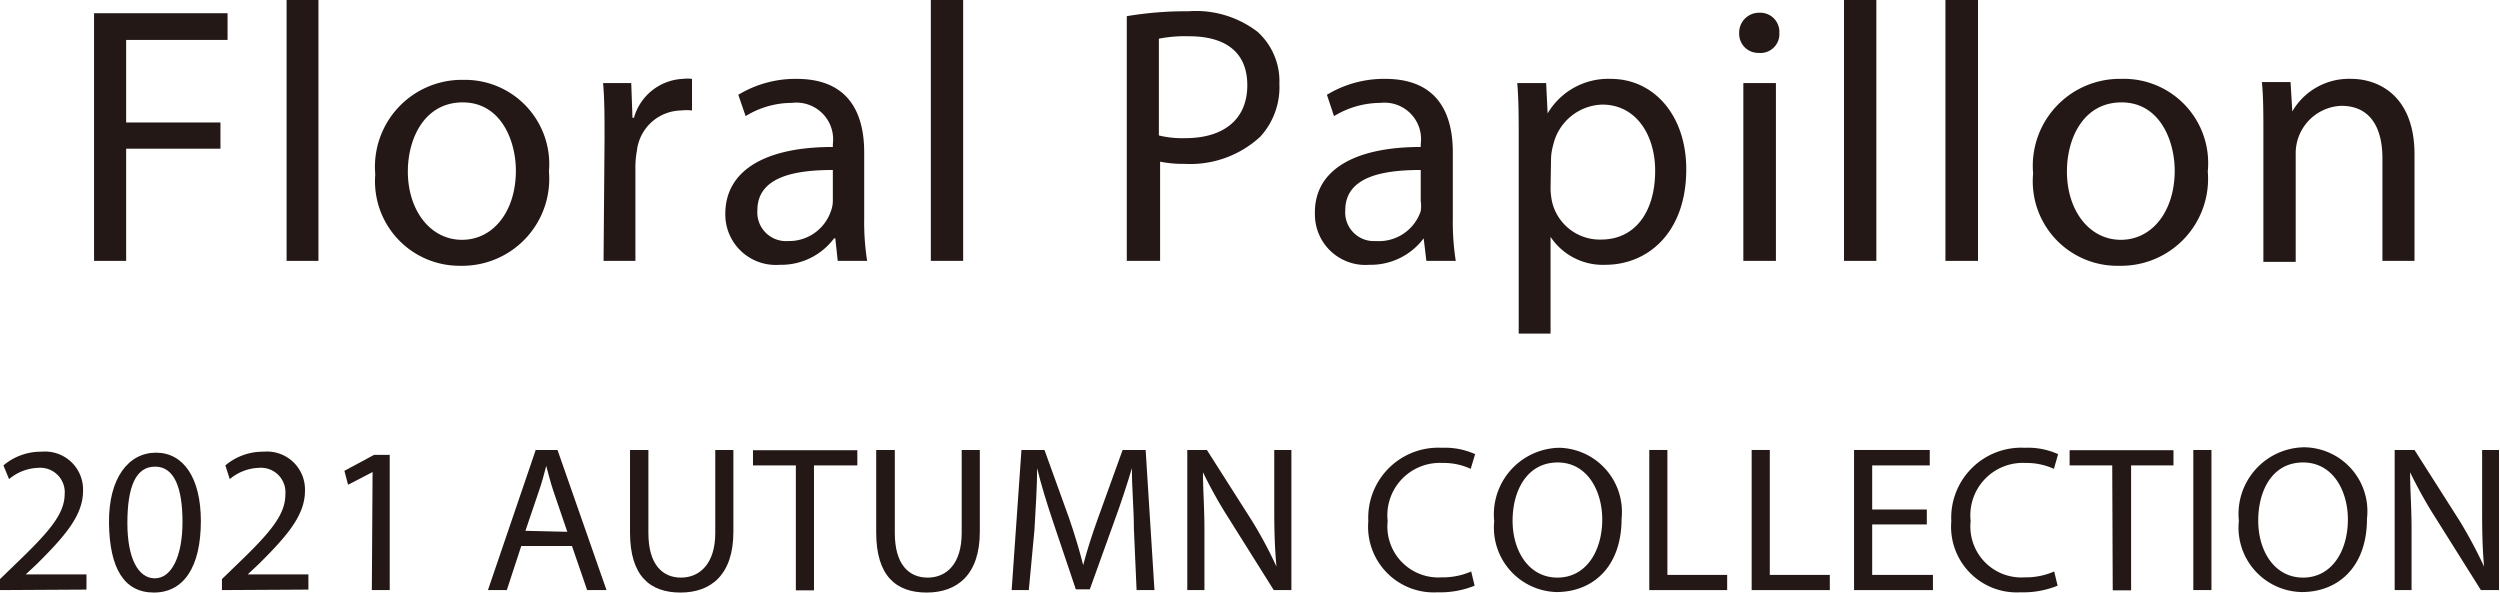
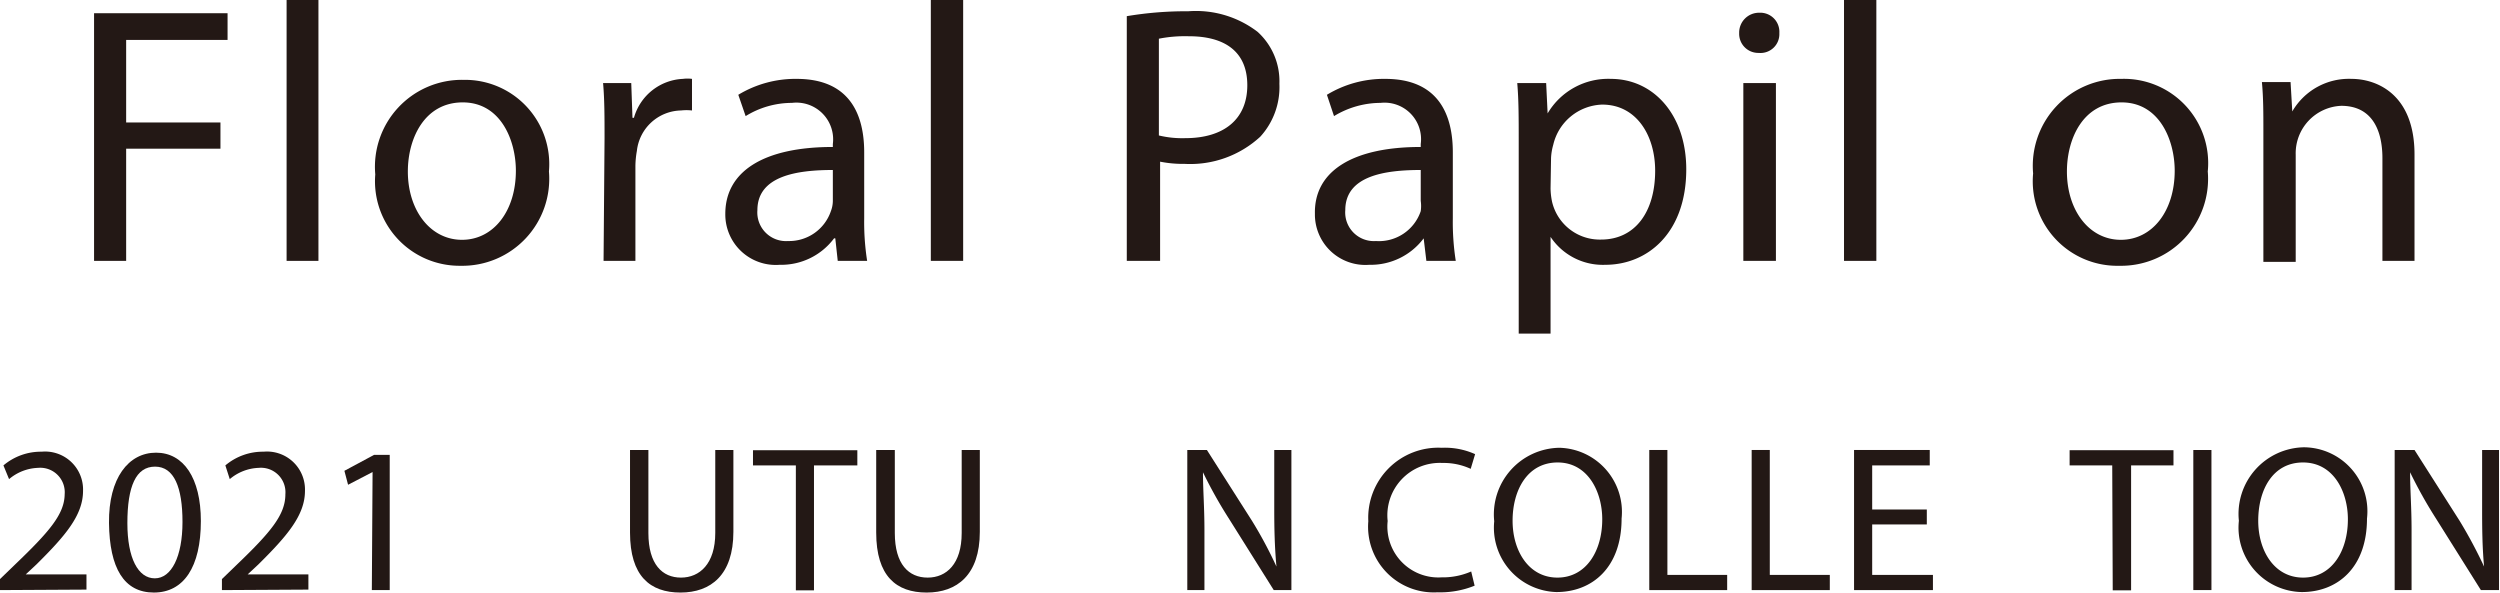
<svg xmlns="http://www.w3.org/2000/svg" viewBox="0 0 102.06 24.19">
  <defs>
    <style>.cls-1{fill:#231815;}</style>
  </defs>
  <g id="レイヤー_2" data-name="レイヤー 2">
    <g id="レイヤー_1-2" data-name="レイヤー 1">
      <path class="cls-1" d="M3.84.54H9.29V1.63H5.15V5H9V6.07H5.15v4.58H3.84Z" />
      <path class="cls-1" d="M11.7,0H13V10.65H11.7Z" />
      <path class="cls-1" d="M22.41,7a3.55,3.55,0,0,1-3.61,3.85,3.45,3.45,0,0,1-3.48-3.73,3.55,3.55,0,0,1,3.6-3.86A3.44,3.44,0,0,1,22.41,7ZM16.65,7c0,1.59.92,2.79,2.21,2.79s2.2-1.18,2.2-2.82c0-1.23-.61-2.79-2.17-2.79S16.65,5.65,16.65,7Z" />
      <path class="cls-1" d="M24.68,5.65c0-.85,0-1.59-.06-2.26h1.15l.05,1.42h.06a2.18,2.18,0,0,1,2-1.59,1.38,1.38,0,0,1,.37,0V4.51a2,2,0,0,0-.45,0A1.85,1.85,0,0,0,26,6.16a3.72,3.72,0,0,0-.06.62v3.87h-1.3Z" />
      <path class="cls-1" d="M34.2,10.65l-.1-.92h-.05a2.69,2.69,0,0,1-2.22,1.08,2.06,2.06,0,0,1-2.22-2.08C29.61,7,31.17,6,34,6V5.88A1.5,1.5,0,0,0,32.33,4.2a3.6,3.6,0,0,0-1.89.54l-.3-.87a4.5,4.5,0,0,1,2.38-.65c2.22,0,2.76,1.52,2.76,3V8.91a10.26,10.26,0,0,0,.12,1.74ZM34,6.94c-1.44,0-3.08.23-3.08,1.64a1.17,1.17,0,0,0,1.25,1.26,1.8,1.8,0,0,0,1.75-1.22A1.2,1.2,0,0,0,34,8.2Z" />
      <path class="cls-1" d="M38,0h1.32V10.65H38Z" />
      <path class="cls-1" d="M46,.66a14.58,14.58,0,0,1,2.51-.2,4.14,4.14,0,0,1,2.83.84,2.72,2.72,0,0,1,.89,2.12,3,3,0,0,1-.78,2.16,4.22,4.22,0,0,1-3.09,1.11,4.78,4.78,0,0,1-1-.09v4.05H46Zm1.31,4.87a4.07,4.07,0,0,0,1.08.11c1.57,0,2.53-.77,2.53-2.16s-.94-2-2.38-2a5.52,5.52,0,0,0-1.23.1Z" />
      <path class="cls-1" d="M58.23,10.65l-.11-.92h0a2.7,2.7,0,0,1-2.22,1.08,2.06,2.06,0,0,1-2.22-2.08C53.64,7,55.2,6,58,6V5.88A1.49,1.49,0,0,0,56.36,4.2a3.67,3.67,0,0,0-1.9.54l-.29-.87a4.48,4.48,0,0,1,2.38-.65c2.22,0,2.76,1.52,2.76,3V8.91a10.26,10.26,0,0,0,.12,1.74ZM58,6.94c-1.45,0-3.08.23-3.08,1.64a1.17,1.17,0,0,0,1.25,1.26A1.8,1.8,0,0,0,58,8.62,1.49,1.49,0,0,0,58,8.2Z" />
      <path class="cls-1" d="M62,5.76c0-.93,0-1.68-.06-2.37h1.18l.06,1.24h0a2.87,2.87,0,0,1,2.58-1.41c1.76,0,3.08,1.49,3.08,3.69,0,2.61-1.59,3.9-3.3,3.9a2.56,2.56,0,0,1-2.24-1.14h0v3.95H62Zm1.3,1.93a2.87,2.87,0,0,0,.06.54,2,2,0,0,0,2,1.55c1.4,0,2.21-1.14,2.21-2.81,0-1.45-.77-2.7-2.16-2.7a2.12,2.12,0,0,0-2,1.64,2.34,2.34,0,0,0-.09.54Z" />
      <path class="cls-1" d="M72.64,1.35a.77.77,0,0,1-.84.81A.78.78,0,0,1,71,1.35a.81.81,0,0,1,.82-.83A.78.78,0,0,1,72.64,1.35Zm-1.47,9.3V3.39H72.5v7.26Z" />
      <path class="cls-1" d="M75.28,0H76.6V10.65H75.28Z" />
-       <path class="cls-1" d="M79.42,0h1.33V10.65H79.42Z" />
      <path class="cls-1" d="M90.13,7a3.55,3.55,0,0,1-3.61,3.85A3.45,3.45,0,0,1,83,7.08a3.55,3.55,0,0,1,3.6-3.86A3.44,3.44,0,0,1,90.13,7ZM84.38,7c0,1.59.91,2.79,2.2,2.79s2.2-1.18,2.2-2.82c0-1.23-.61-2.79-2.17-2.79S84.38,5.65,84.38,7Z" />
      <path class="cls-1" d="M92.4,5.35c0-.75,0-1.36-.06-2h1.17l.07,1.2h0A2.67,2.67,0,0,1,96,3.22c1,0,2.57.6,2.57,3.09v4.34H97.26V6.46c0-1.17-.44-2.14-1.68-2.14a1.94,1.94,0,0,0-1.86,2v4.37H92.4Z" />
      <path class="cls-1" d="M0,24.09v-.45l.59-.57C2,21.72,2.63,21,2.64,20.18A1,1,0,0,0,1.55,19.1a1.93,1.93,0,0,0-1.18.46L.14,19a2.37,2.37,0,0,1,1.56-.56,1.55,1.55,0,0,1,1.69,1.6c0,1-.74,1.85-1.9,3l-.44.41H3.53v.62Z" />
      <path class="cls-1" d="M8.2,21.27c0,1.88-.7,2.92-1.92,2.92s-1.81-1-1.83-2.84.8-2.87,1.92-2.87S8.2,19.51,8.2,21.27Zm-3,.09c0,1.43.44,2.25,1.12,2.25s1.13-.89,1.13-2.3-.34-2.26-1.12-2.26S5.2,19.85,5.2,21.36Z" />
      <path class="cls-1" d="M9.06,24.09v-.45l.59-.57c1.41-1.35,2-2.06,2-2.89a1,1,0,0,0-1.09-1.08,1.93,1.93,0,0,0-1.18.46L9.2,19a2.37,2.37,0,0,1,1.56-.56,1.55,1.55,0,0,1,1.69,1.6c0,1-.74,1.85-1.9,3l-.44.41h2.48v.62Z" />
      <path class="cls-1" d="M15.21,19.27h0l-1,.52-.15-.57,1.21-.65h.64v5.52h-.73Z" />
-       <path class="cls-1" d="M21.28,22.29l-.59,1.8h-.77l1.95-5.72h.89l2,5.72h-.79l-.62-1.8Zm1.88-.58-.56-1.64c-.13-.38-.21-.72-.3-1.05h0c-.09.34-.18.69-.29,1l-.56,1.65Z" />
      <path class="cls-1" d="M26.47,18.37v3.39c0,1.28.57,1.82,1.33,1.82s1.4-.56,1.4-1.82V18.37h.74v3.34c0,1.76-.92,2.48-2.16,2.48s-2.06-.67-2.06-2.45V18.37Z" />
      <path class="cls-1" d="M32.49,19H30.74v-.62H35V19H33.23v5.1h-.74Z" />
      <path class="cls-1" d="M36.53,18.37v3.39c0,1.28.57,1.82,1.34,1.82s1.39-.56,1.39-1.82V18.37H40v3.34c0,1.76-.93,2.48-2.17,2.48s-2.06-.67-2.06-2.45V18.37Z" />
-       <path class="cls-1" d="M46.29,21.58c0-.8-.09-1.76-.08-2.47h0c-.2.67-.43,1.38-.72,2.17l-1,2.78h-.57L43,21.33c-.27-.81-.5-1.54-.66-2.22h0c0,.71-.06,1.67-.11,2.53L42,24.09h-.7l.4-5.72h.94l1,2.77c.24.7.43,1.33.58,1.93h0c.15-.58.35-1.21.61-1.93l1-2.77h.94l.36,5.72h-.73Z" />
      <path class="cls-1" d="M48.47,24.09V18.37h.8l1.84,2.89a17.24,17.24,0,0,1,1,1.87h0c-.07-.77-.09-1.47-.09-2.36V18.37h.7v5.72H52l-1.82-2.9a18.54,18.54,0,0,1-1.07-1.91h0c0,.73.06,1.41.06,2.37v2.44Z" />
      <path class="cls-1" d="M60.2,23.91a3.74,3.74,0,0,1-1.51.27,2.68,2.68,0,0,1-2.83-2.9,2.86,2.86,0,0,1,3-3,3,3,0,0,1,1.36.26l-.18.6a2.62,2.62,0,0,0-1.15-.24,2.14,2.14,0,0,0-2.24,2.37,2.08,2.08,0,0,0,2.2,2.3,2.9,2.9,0,0,0,1.21-.24Z" />
      <path class="cls-1" d="M66.2,21.17c0,2-1.2,3-2.66,3A2.63,2.63,0,0,1,61,21.28a2.72,2.72,0,0,1,2.66-3A2.62,2.62,0,0,1,66.2,21.17Zm-4.45.09c0,1.23.66,2.32,1.83,2.32s1.83-1.08,1.83-2.38c0-1.13-.59-2.32-1.82-2.32S61.75,20,61.75,21.26Z" />
      <path class="cls-1" d="M67.33,18.37h.74v5.1h2.44v.62H67.33Z" />
      <path class="cls-1" d="M71.51,18.37h.74v5.1H74.7v.62H71.51Z" />
      <path class="cls-1" d="M78.66,21.41H76.43v2.06h2.48v.62H75.69V18.37h3.09V19H76.43V20.8h2.23Z" />
-       <path class="cls-1" d="M84,23.91a3.74,3.74,0,0,1-1.51.27,2.68,2.68,0,0,1-2.83-2.9,2.86,2.86,0,0,1,3-3,3,3,0,0,1,1.36.26l-.17.6a2.7,2.7,0,0,0-1.16-.24,2.14,2.14,0,0,0-2.24,2.37,2.08,2.08,0,0,0,2.2,2.3,2.9,2.9,0,0,0,1.21-.24Z" />
      <path class="cls-1" d="M86.23,19H84.49v-.62h4.24V19H87v5.1h-.75Z" />
      <path class="cls-1" d="M90.28,18.37v5.72h-.74V18.37Z" />
      <path class="cls-1" d="M96.63,21.17c0,2-1.2,3-2.66,3a2.63,2.63,0,0,1-2.57-2.91,2.72,2.72,0,0,1,2.66-3A2.61,2.61,0,0,1,96.63,21.17Zm-4.44.09c0,1.23.66,2.32,1.83,2.32s1.83-1.08,1.83-2.38c0-1.13-.59-2.32-1.83-2.32S92.19,20,92.19,21.26Z" />
      <path class="cls-1" d="M97.76,24.09V18.37h.81l1.84,2.89a19.15,19.15,0,0,1,1,1.87h0c-.07-.77-.08-1.47-.08-2.36V18.37h.69v5.72h-.74l-1.82-2.9a18.54,18.54,0,0,1-1.07-1.91h0c0,.73.06,1.41.06,2.37v2.44Z" />
    </g>
  </g>
</svg>